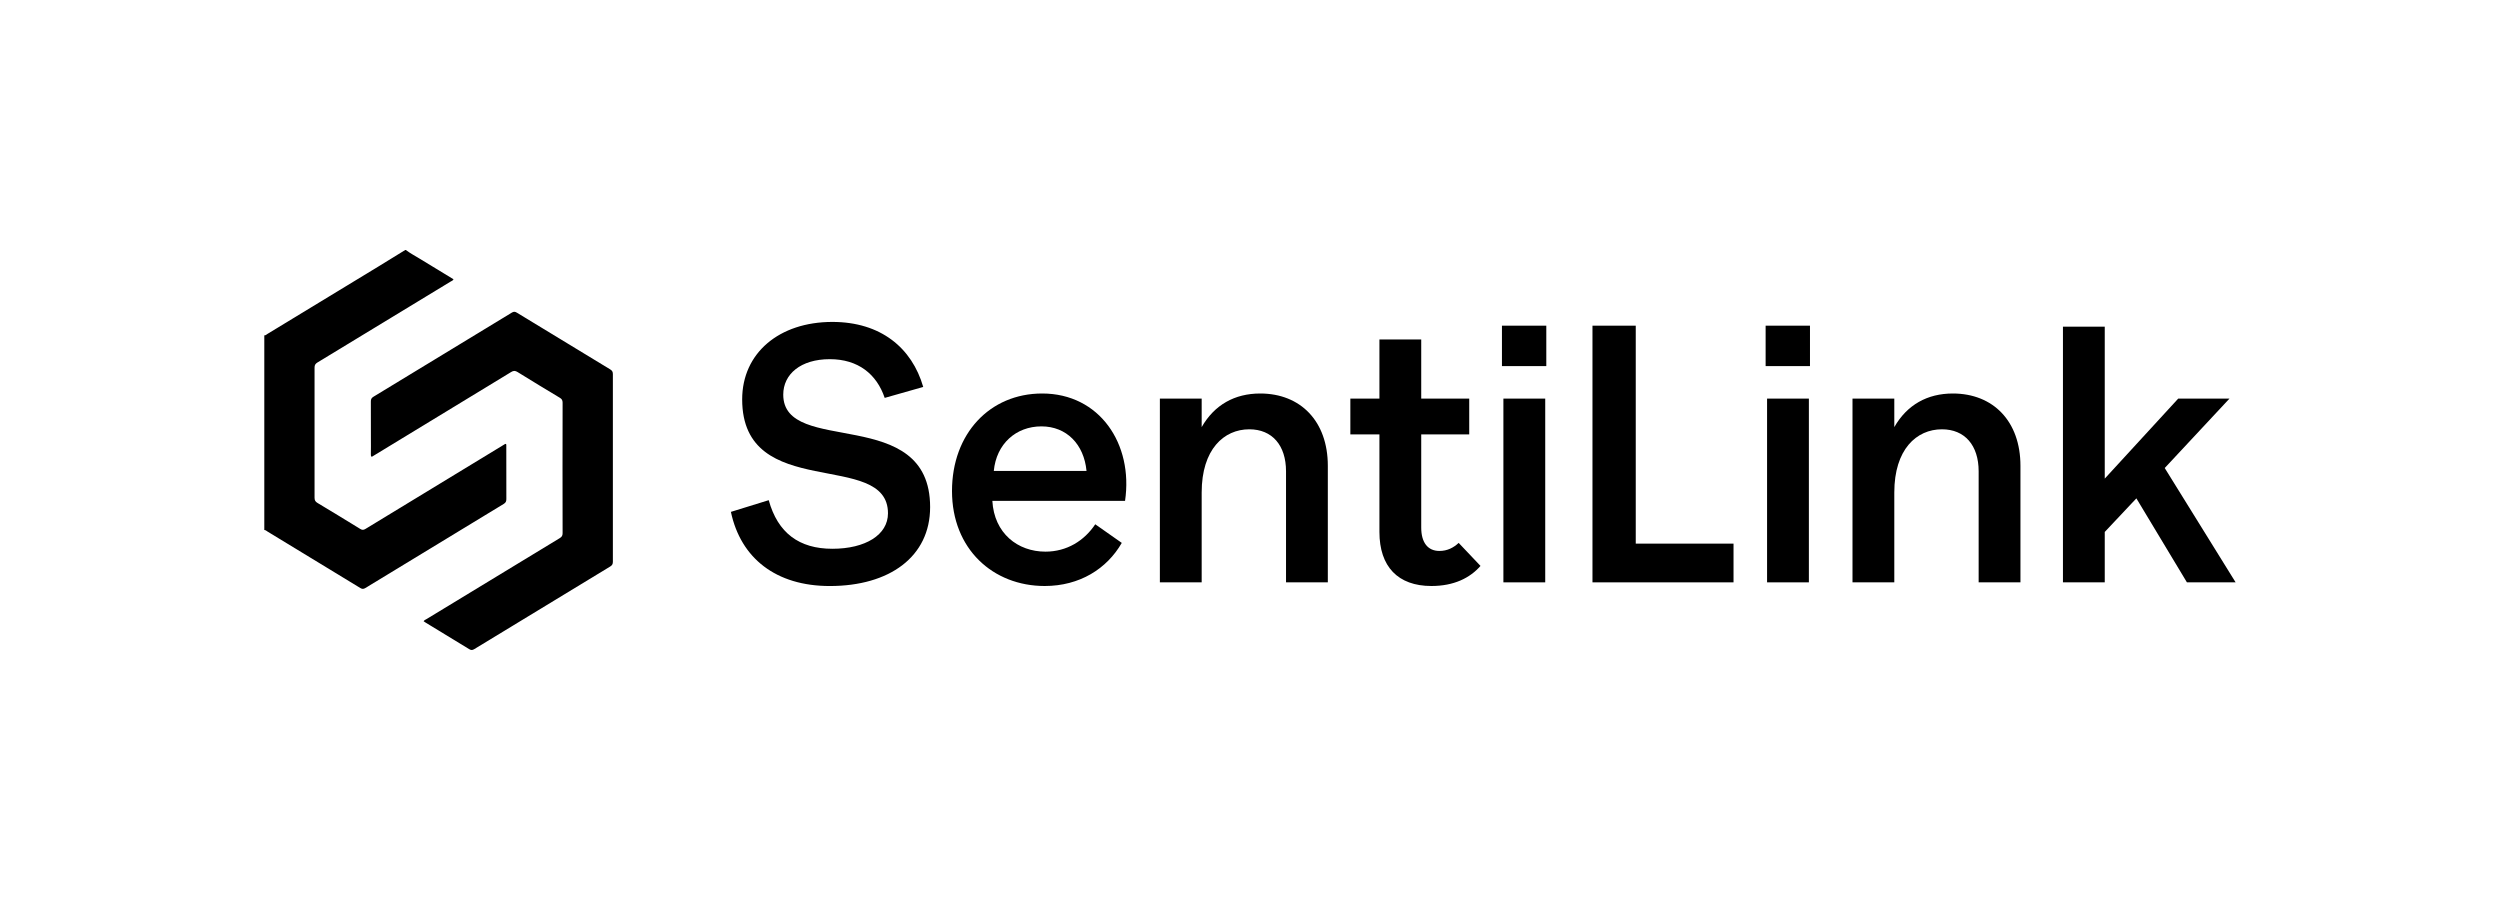
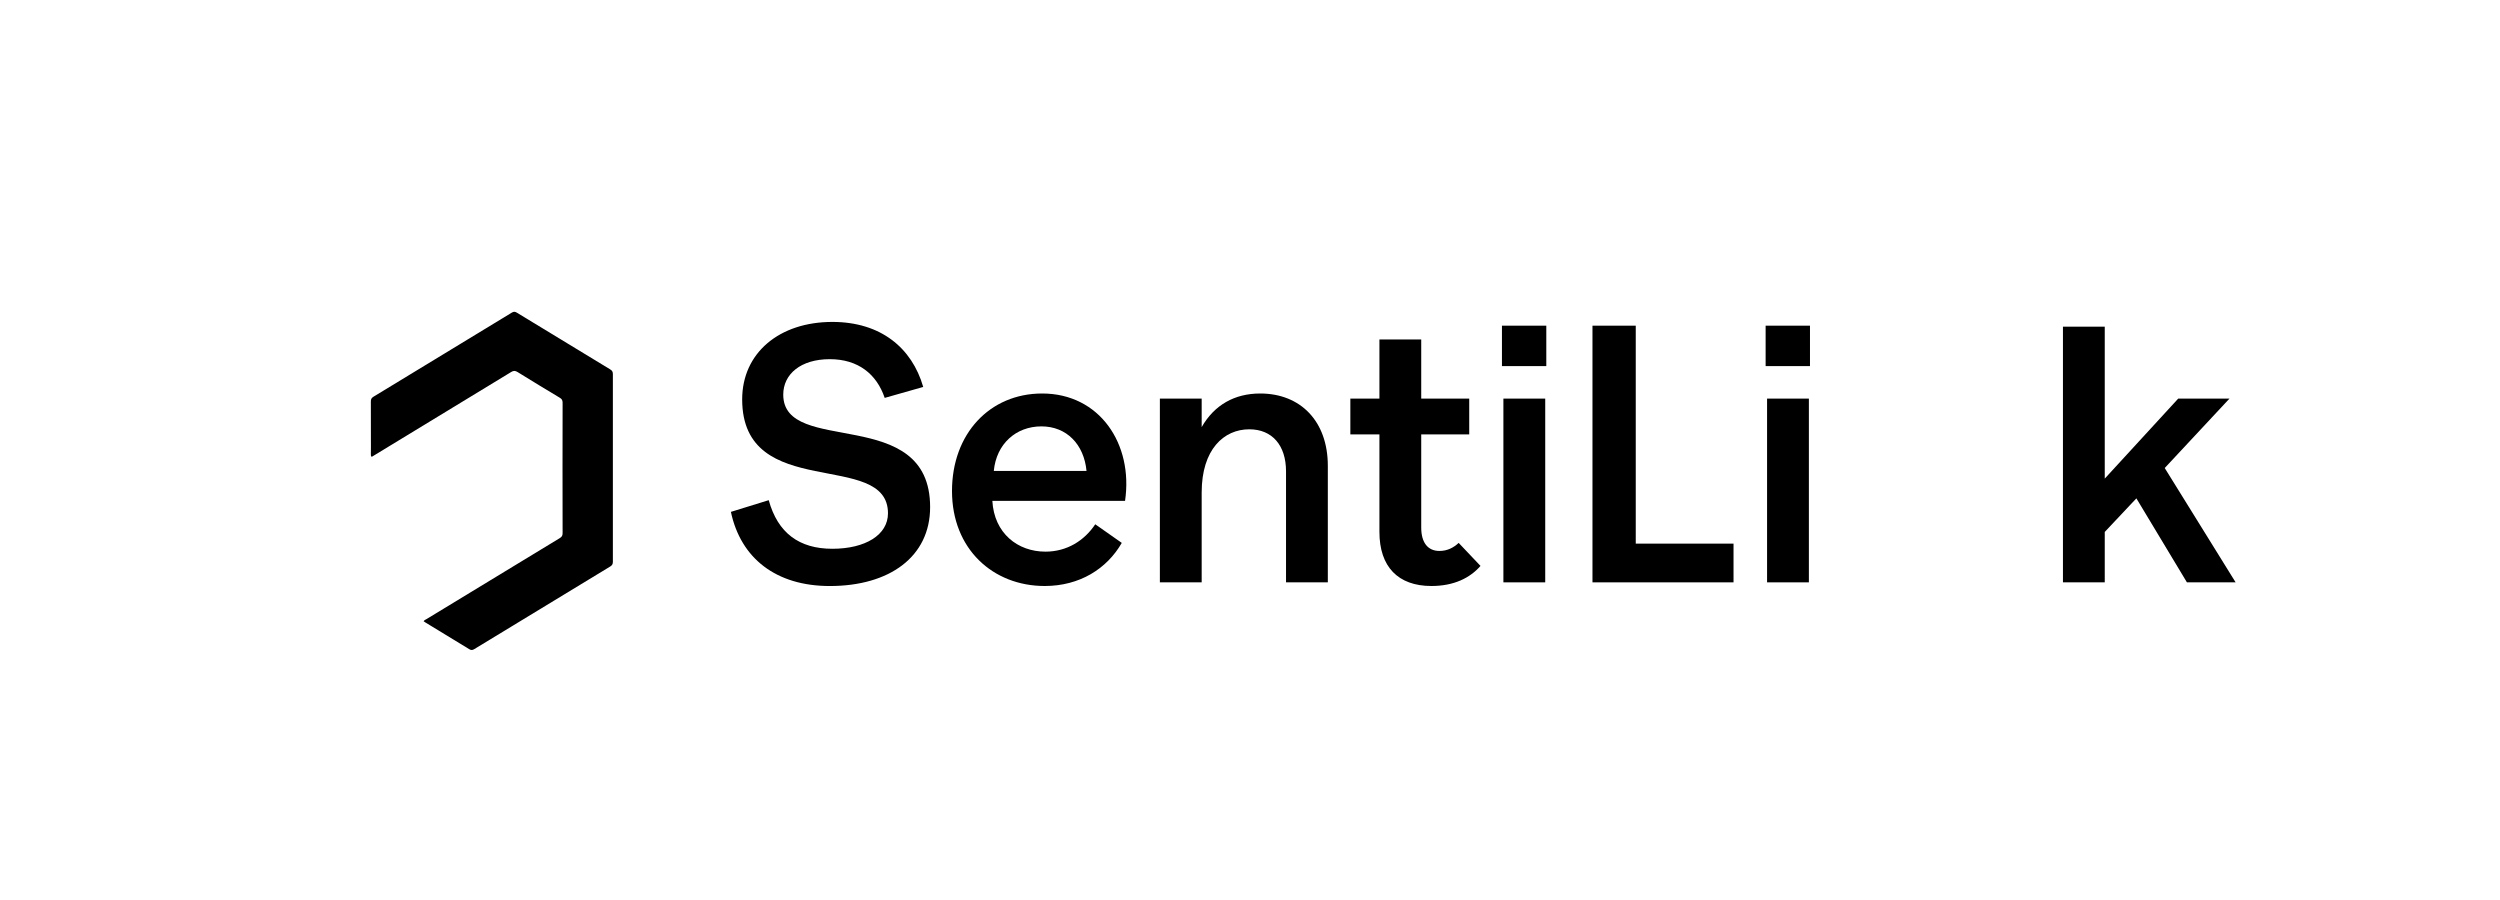
<svg xmlns="http://www.w3.org/2000/svg" width="100" height="36" viewBox="0 0 100 36" fill="none">
-   <path d="M16.234 10C16.411 10.134 16.608 10.237 16.797 10.353C17.243 10.627 17.692 10.898 18.141 11.171C18.116 11.226 18.064 11.239 18.023 11.264C16.249 12.343 14.476 13.422 12.7 14.498C12.616 14.549 12.581 14.603 12.582 14.705C12.585 16.441 12.585 18.176 12.582 19.911C12.582 20.013 12.615 20.067 12.7 20.118C13.271 20.461 13.842 20.807 14.409 21.157C14.489 21.207 14.543 21.203 14.622 21.155C16.448 20.042 18.276 18.932 20.103 17.821C20.132 17.803 20.161 17.786 20.19 17.768C20.229 17.745 20.253 17.751 20.252 17.803C20.251 17.828 20.252 17.853 20.252 17.879C20.252 18.574 20.25 19.269 20.254 19.964C20.254 20.053 20.23 20.107 20.151 20.155C18.304 21.275 16.458 22.397 14.614 23.521C14.539 23.567 14.486 23.565 14.413 23.521C13.178 22.767 11.941 22.016 10.705 21.265C10.663 21.239 10.626 21.2 10.572 21.199V13.413C10.625 13.422 10.657 13.382 10.694 13.359C12.184 12.455 13.673 11.55 15.161 10.645C15.511 10.431 15.859 10.215 16.209 10C16.217 10 16.225 10 16.234 10Z" fill="black" style="fill:black;fill-opacity:1;" />
  <path d="M16.945 24.851C16.973 24.802 17.019 24.788 17.058 24.765C18.835 23.683 20.612 22.602 22.392 21.524C22.474 21.474 22.504 21.423 22.504 21.326C22.5 19.586 22.5 17.846 22.504 16.106C22.504 16.007 22.471 15.958 22.39 15.909C21.826 15.571 21.262 15.229 20.703 14.882C20.609 14.824 20.544 14.82 20.447 14.88C18.628 15.99 16.806 17.096 14.986 18.203C14.972 18.211 14.956 18.219 14.943 18.229C14.866 18.288 14.831 18.283 14.834 18.172C14.84 17.958 14.836 17.742 14.836 17.528C14.836 17.039 14.838 16.55 14.834 16.062C14.833 15.972 14.857 15.918 14.937 15.87C16.784 14.75 18.63 13.628 20.474 12.504C20.551 12.457 20.604 12.463 20.675 12.507C21.918 13.265 23.161 14.021 24.407 14.775C24.484 14.822 24.515 14.869 24.515 14.962C24.512 17.464 24.512 19.967 24.515 22.469C24.515 22.56 24.489 22.611 24.41 22.659C22.595 23.759 20.781 24.861 18.969 25.966C18.895 26.011 18.843 26.012 18.768 25.966C18.193 25.612 17.615 25.263 17.038 24.912C17.006 24.893 16.976 24.872 16.945 24.851Z" fill="black" style="fill:black;fill-opacity:1;" />
  <path d="M33.192 23.441C35.577 23.441 37.205 22.272 37.205 20.285C37.205 16.15 31.33 18.269 31.33 15.785C31.33 14.966 32.028 14.367 33.192 14.367C34.326 14.367 35.068 14.966 35.388 15.916L36.929 15.478C36.478 13.915 35.228 12.877 33.294 12.877C31.17 12.877 29.687 14.119 29.687 15.975C29.687 20.11 35.519 17.962 35.519 20.533C35.519 21.395 34.617 21.951 33.294 21.951C31.97 21.951 31.112 21.322 30.749 20.007L29.236 20.475C29.629 22.33 31.04 23.441 33.192 23.441Z" fill="black" style="fill:black;fill-opacity:1;" />
  <path d="M41.687 15.74C39.592 15.74 38.08 17.347 38.08 19.641C38.08 21.964 39.723 23.44 41.788 23.44C43.184 23.44 44.275 22.753 44.871 21.716L43.81 20.971C43.373 21.628 42.675 22.066 41.817 22.066C40.712 22.066 39.767 21.336 39.694 20.035H45.002C45.337 17.756 43.984 15.74 41.687 15.74ZM41.657 17.055C42.661 17.055 43.359 17.771 43.461 18.837H39.752C39.854 17.756 40.639 17.055 41.657 17.055Z" fill="black" style="fill:black;fill-opacity:1;" />
  <path d="M50.408 15.74C49.39 15.74 48.576 16.193 48.067 17.084V15.944H46.395V23.294H48.067V19.699C48.067 17.975 48.954 17.172 49.972 17.172C50.888 17.172 51.441 17.814 51.441 18.852V23.294H53.113V18.633C53.113 16.85 52.022 15.74 50.408 15.74Z" fill="black" style="fill:black;fill-opacity:1;" />
  <path d="M58.347 21.716C58.144 21.906 57.896 22.038 57.577 22.038C57.111 22.038 56.849 21.702 56.849 21.102V17.377H58.769V15.945H56.849V13.578H55.177V15.945H54.014V17.377H55.177V21.278C55.177 22.666 55.919 23.44 57.257 23.44C58.158 23.44 58.798 23.119 59.22 22.637L58.347 21.716Z" fill="black" style="fill:black;fill-opacity:1;" />
  <path d="M60.078 14.644H61.852V13.027H60.078V14.644ZM60.136 23.294H61.809V15.944H60.136V23.294Z" fill="black" style="fill:black;fill-opacity:1;" />
  <path d="M65.43 21.745V13.027H63.699V23.294H69.341V21.745H65.43Z" fill="black" style="fill:black;fill-opacity:1;" />
  <path d="M70.625 14.644H72.399V13.027H70.625V14.644ZM70.683 23.294H72.355V15.944H70.683V23.294Z" fill="black" style="fill:black;fill-opacity:1;" />
-   <path d="M78.113 15.74C77.095 15.74 76.281 16.193 75.772 17.084V15.944H74.1V23.294H75.772V19.699C75.772 17.975 76.659 17.172 77.677 17.172C78.593 17.172 79.146 17.814 79.146 18.852V23.294H80.818V18.633C80.818 16.85 79.727 15.74 78.113 15.74Z" fill="black" style="fill:black;fill-opacity:1;" />
  <path d="M87.477 23.294H89.425L86.589 18.721L89.178 15.945H87.128L84.19 19.145V13.067H82.518V23.294H84.19V21.278L85.455 19.934L87.477 23.294Z" fill="black" style="fill:black;fill-opacity:1;" />
</svg>